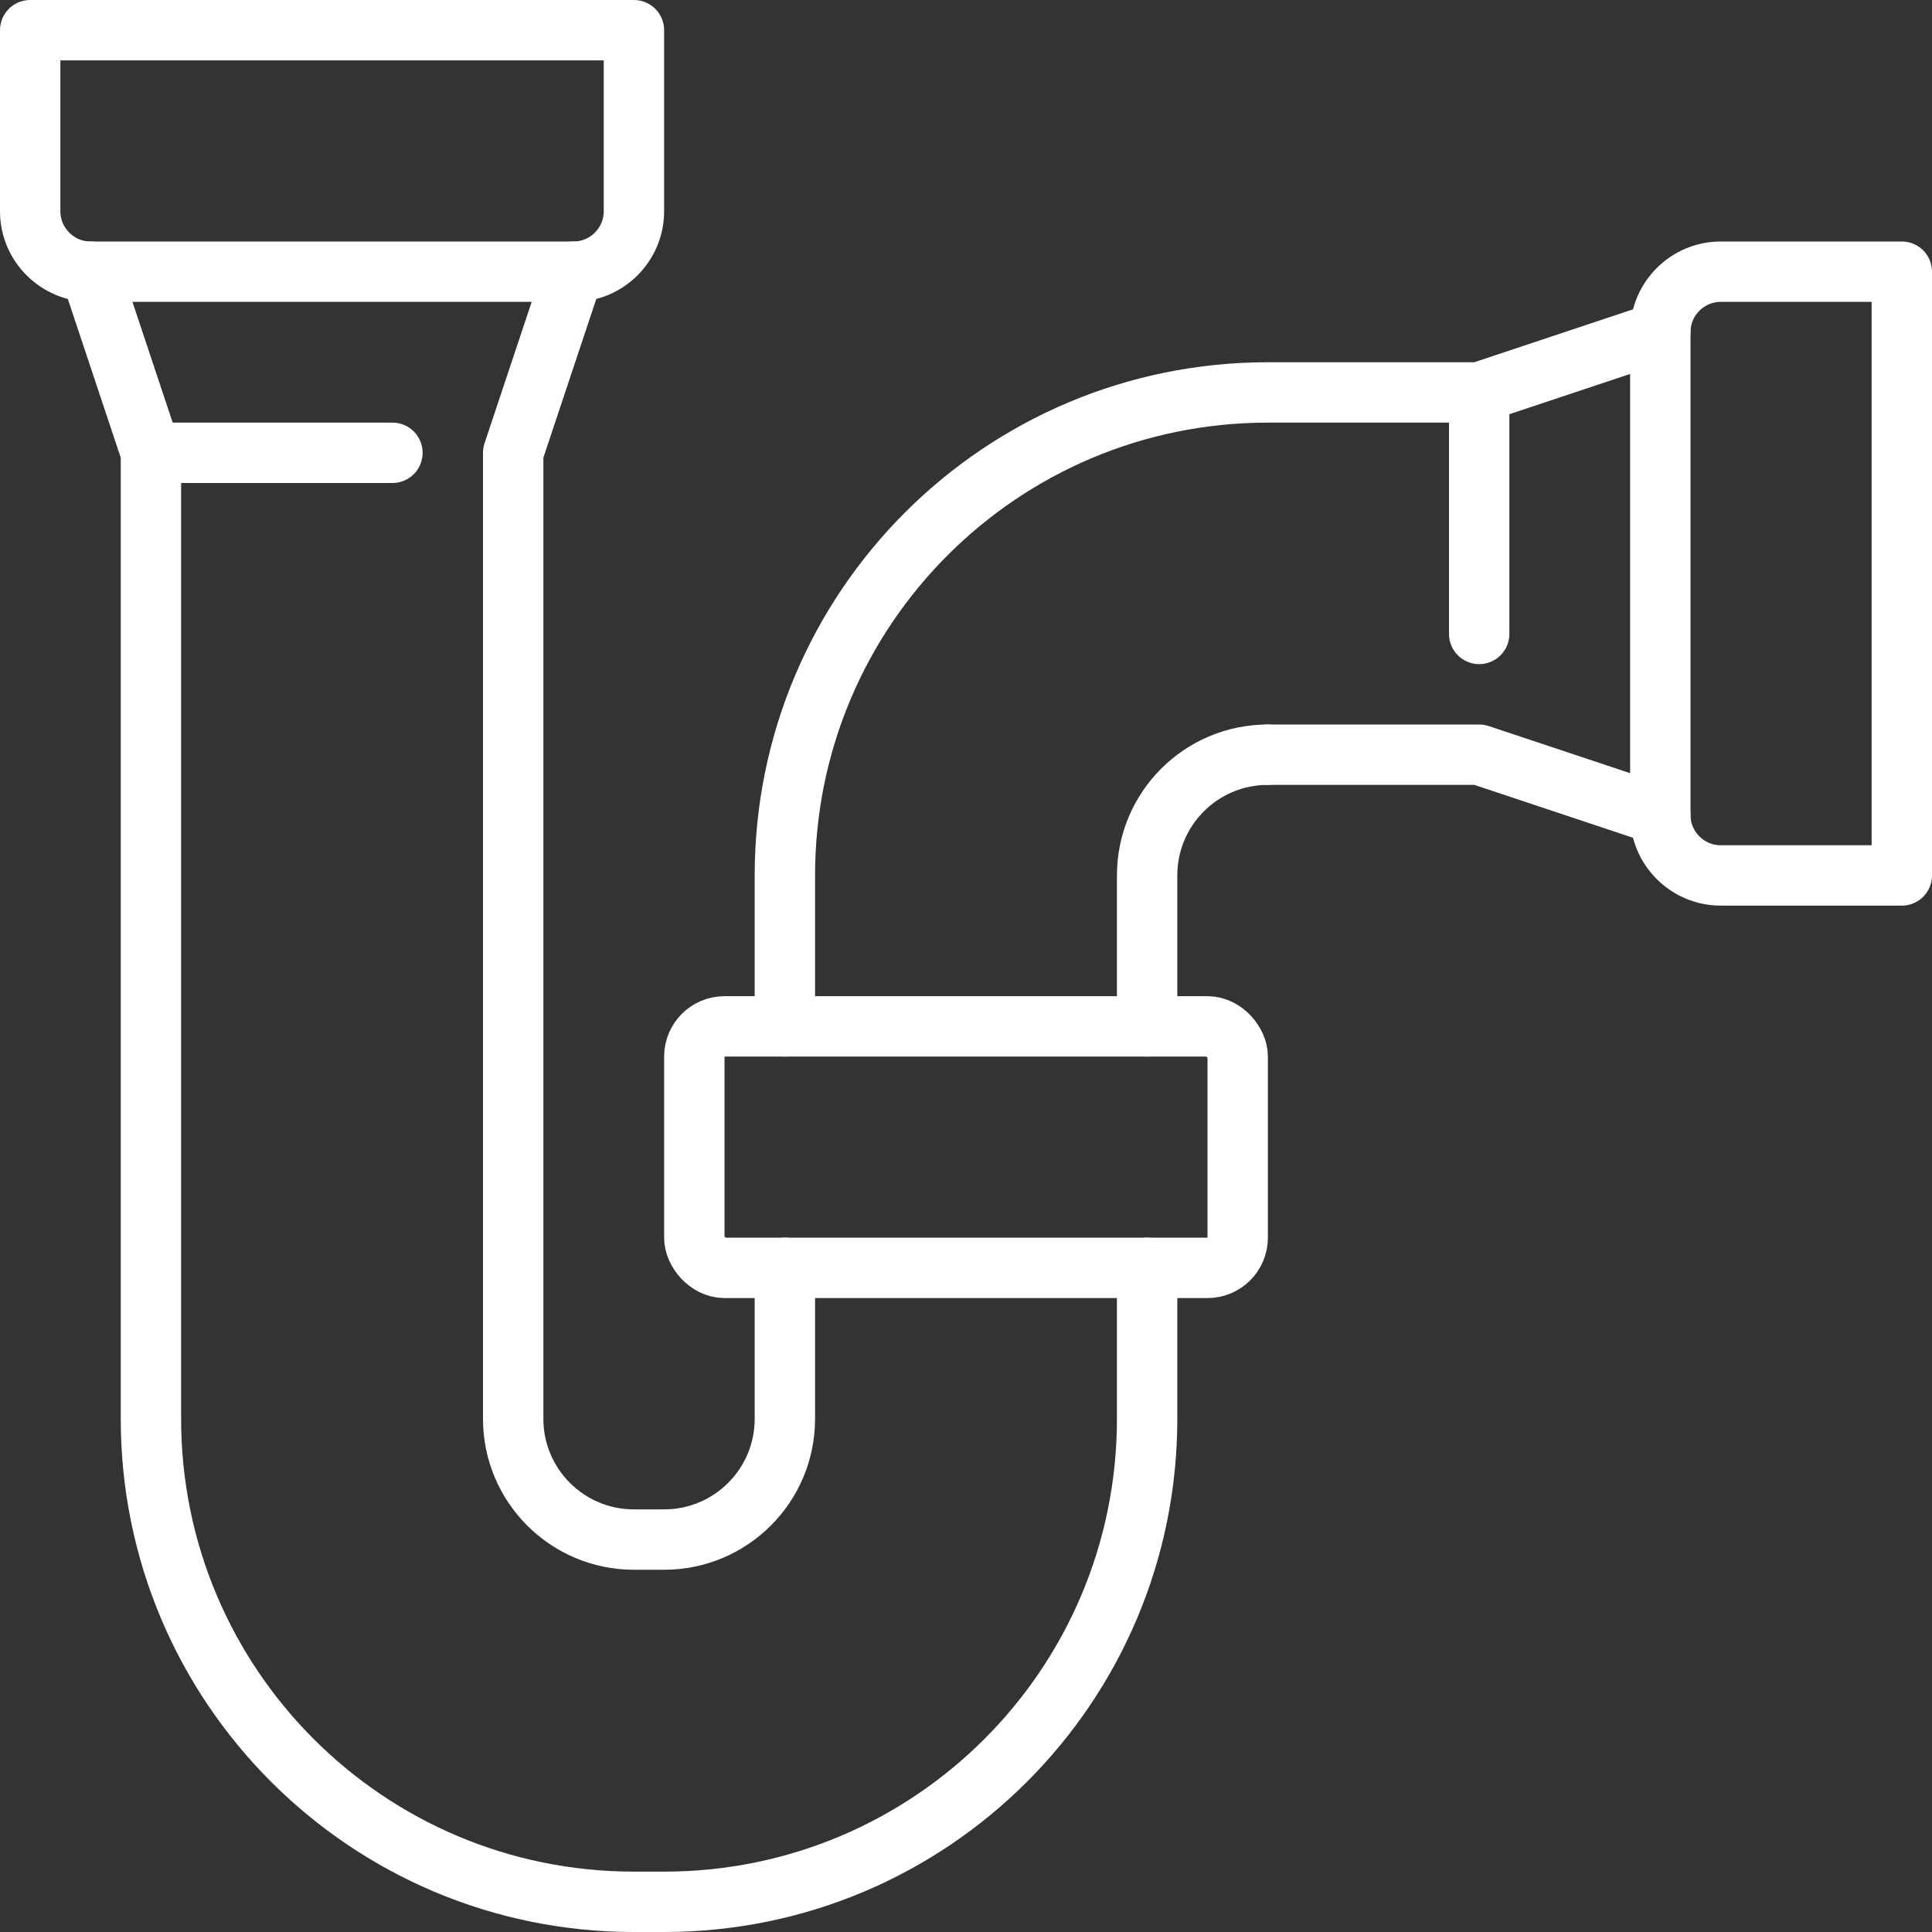
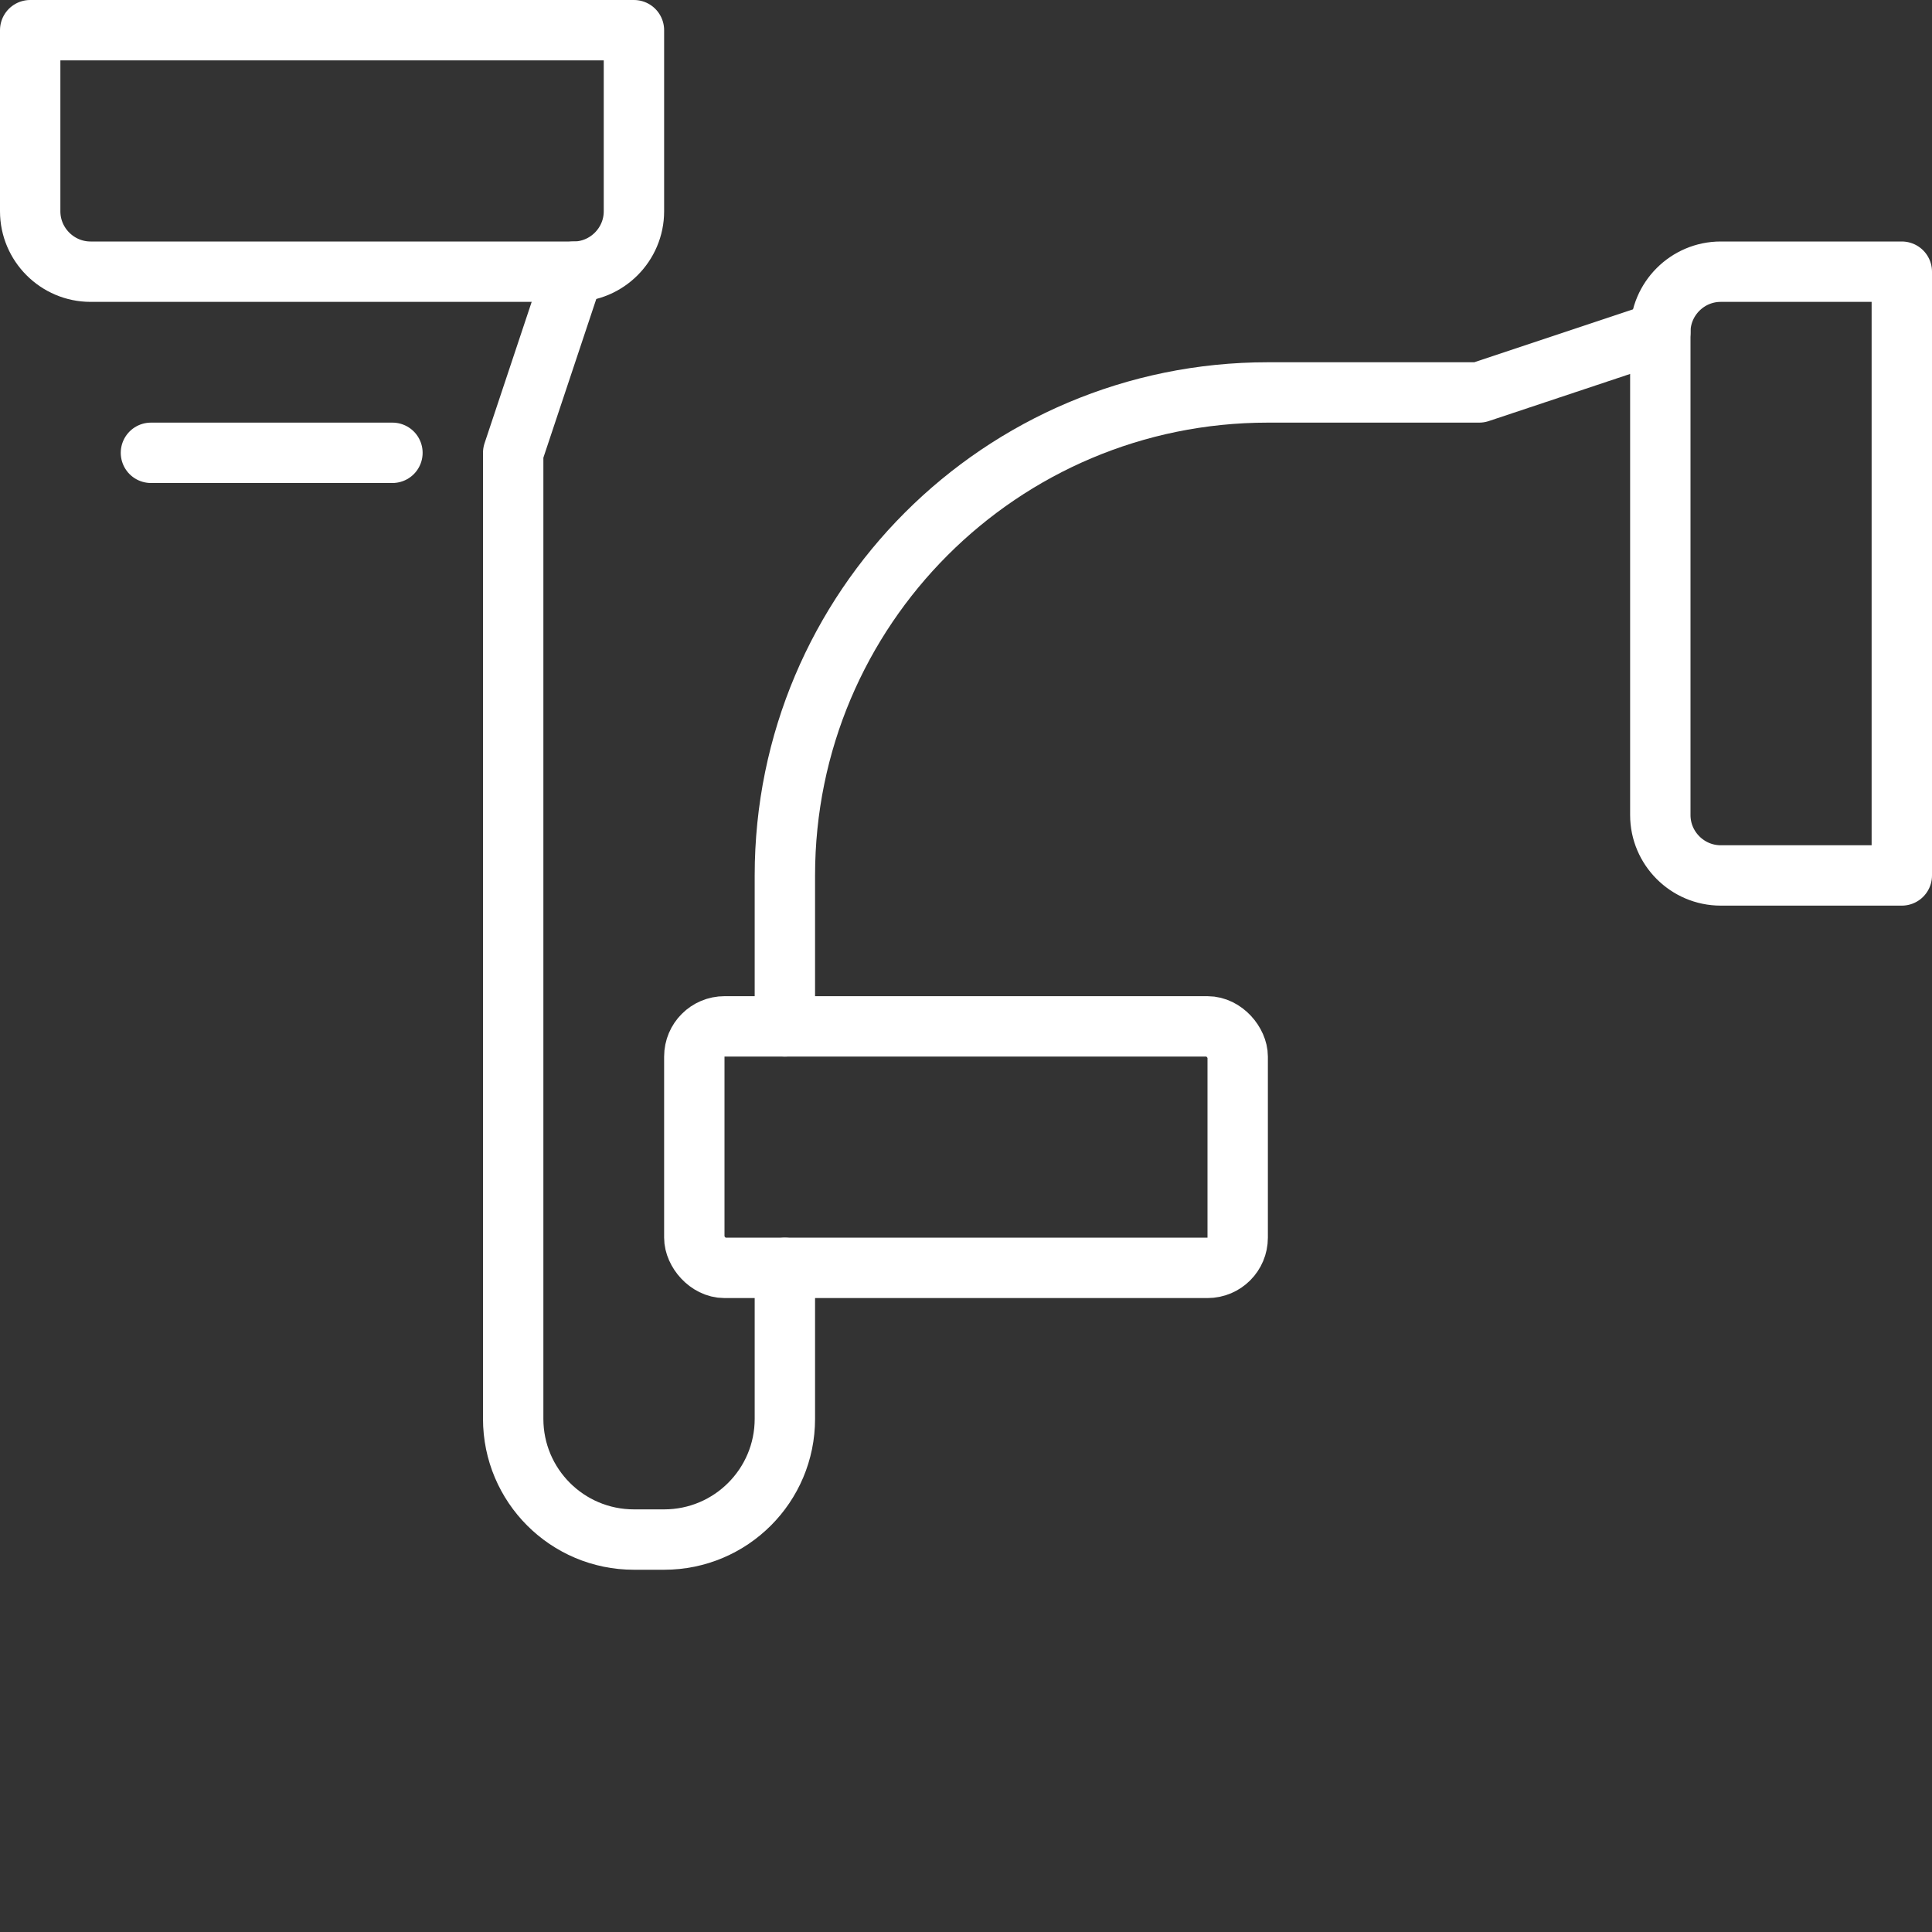
<svg xmlns="http://www.w3.org/2000/svg" id="Layer_2" data-name="Layer 2" viewBox="0 0 64 64">
  <rect x="0" y="0" width="64" height="64" fill="#333333" stroke="none" />
  <defs>
    <style>
      .cls-1 {
        fill: none;
        stroke: #fff;
        stroke-linecap: round;
        stroke-linejoin: round;
        stroke-width: 2px;
      }
    </style>
  </defs>
  <g id="Capa_1" data-name="Capa 1">
    <g id="plumbing-sanitary">
      <g>
        <path class="cls-1" d="M1,1H21V7c0,1.1-.9,2-2,2H3c-1.1,0-2-.9-2-2V1h0Z" />
        <line class="cls-1" x1="5" y1="15" x2="13" y2="15" />
-         <path class="cls-1" d="M3,9l2,6V47c0,8.84,7.16,16,16,16h1c8.84,0,16-7.16,16-16v-5" />
        <path class="cls-1" d="M19,9l-2,6V47c0,2.21,1.79,4,4,4h1c2.21,0,4-1.79,4-4v-5" />
      </g>
      <g>
        <rect class="cls-1" x="23" y="34" width="18" height="8" rx="1" ry="1" />
-         <path class="cls-1" d="M38,34v-5c0-2.21,1.79-4,4-4h0" />
        <path class="cls-1" d="M55,11l-6,2h-7c-8.84,0-16,7.16-16,16v5" />
-         <polyline class="cls-1" points="55 27 49 25 42 25" />
        <path class="cls-1" d="M57,29h0c-1.1,0-2-.9-2-2V11c0-1.1,.9-2,2-2h6V27s0,2,0,2h-6Z" />
-         <line class="cls-1" x1="49" y1="13" x2="49" y2="21" />
      </g>
    </g>
  </g>
</svg>